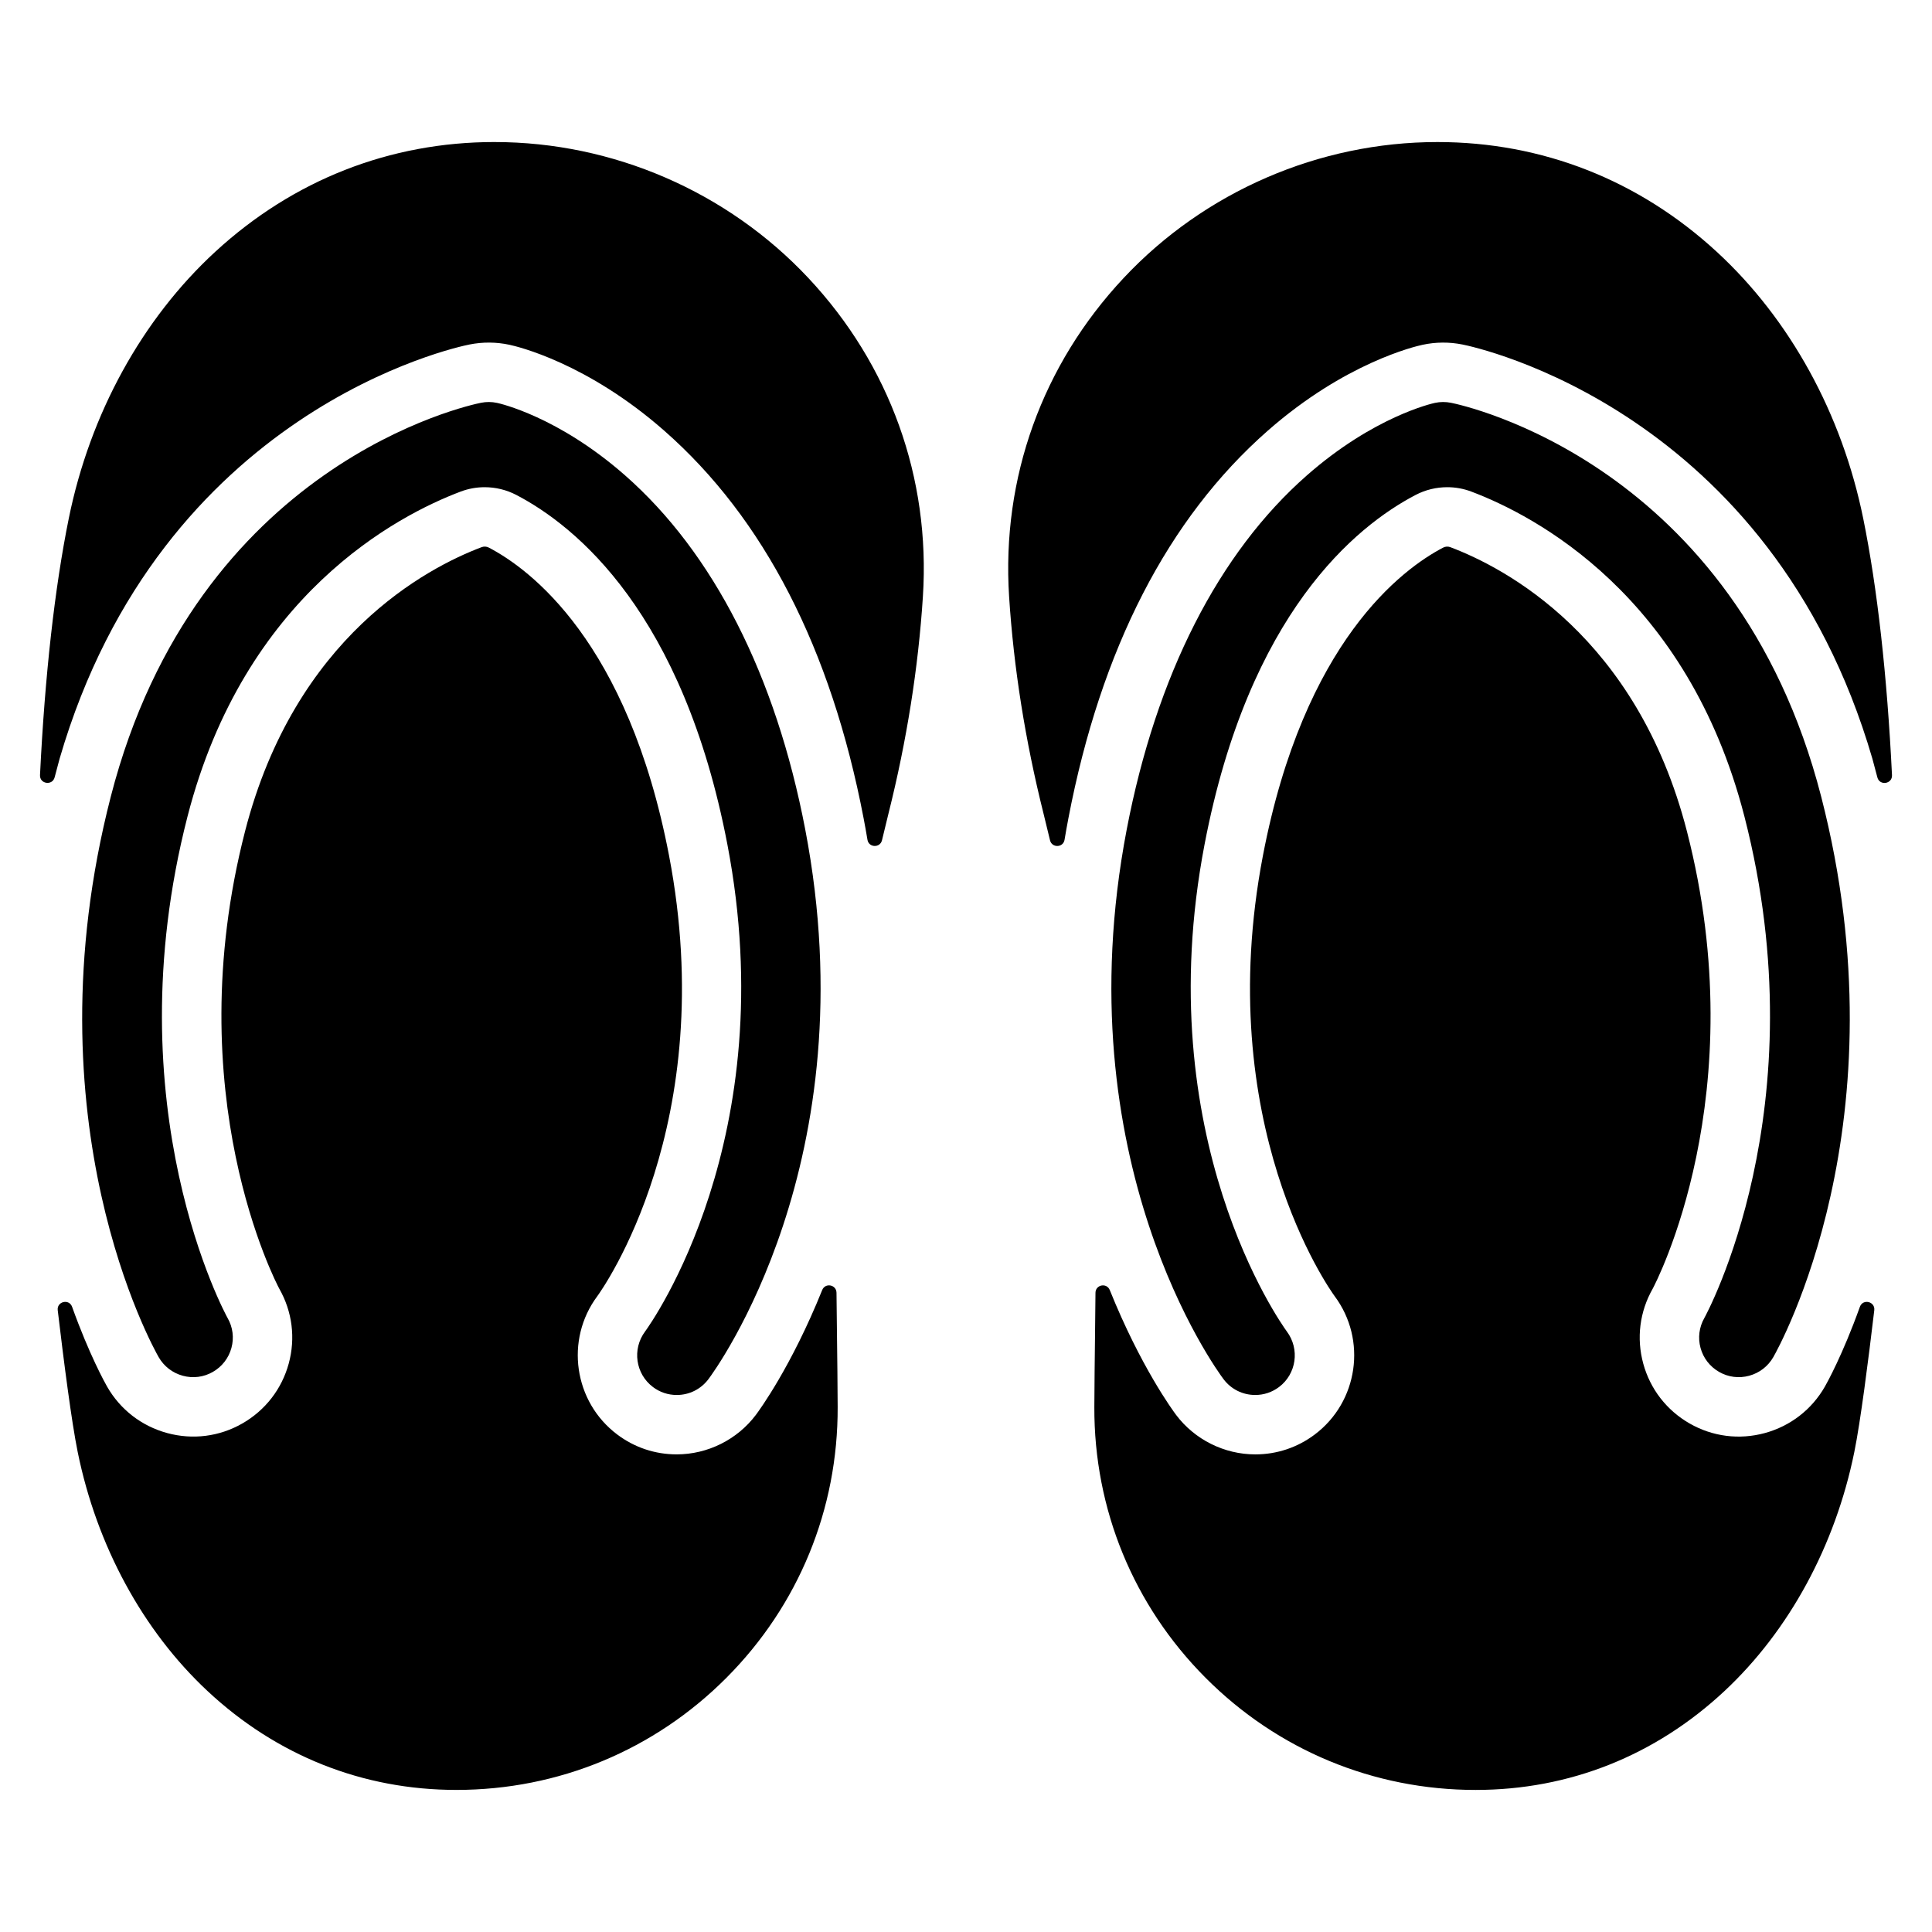
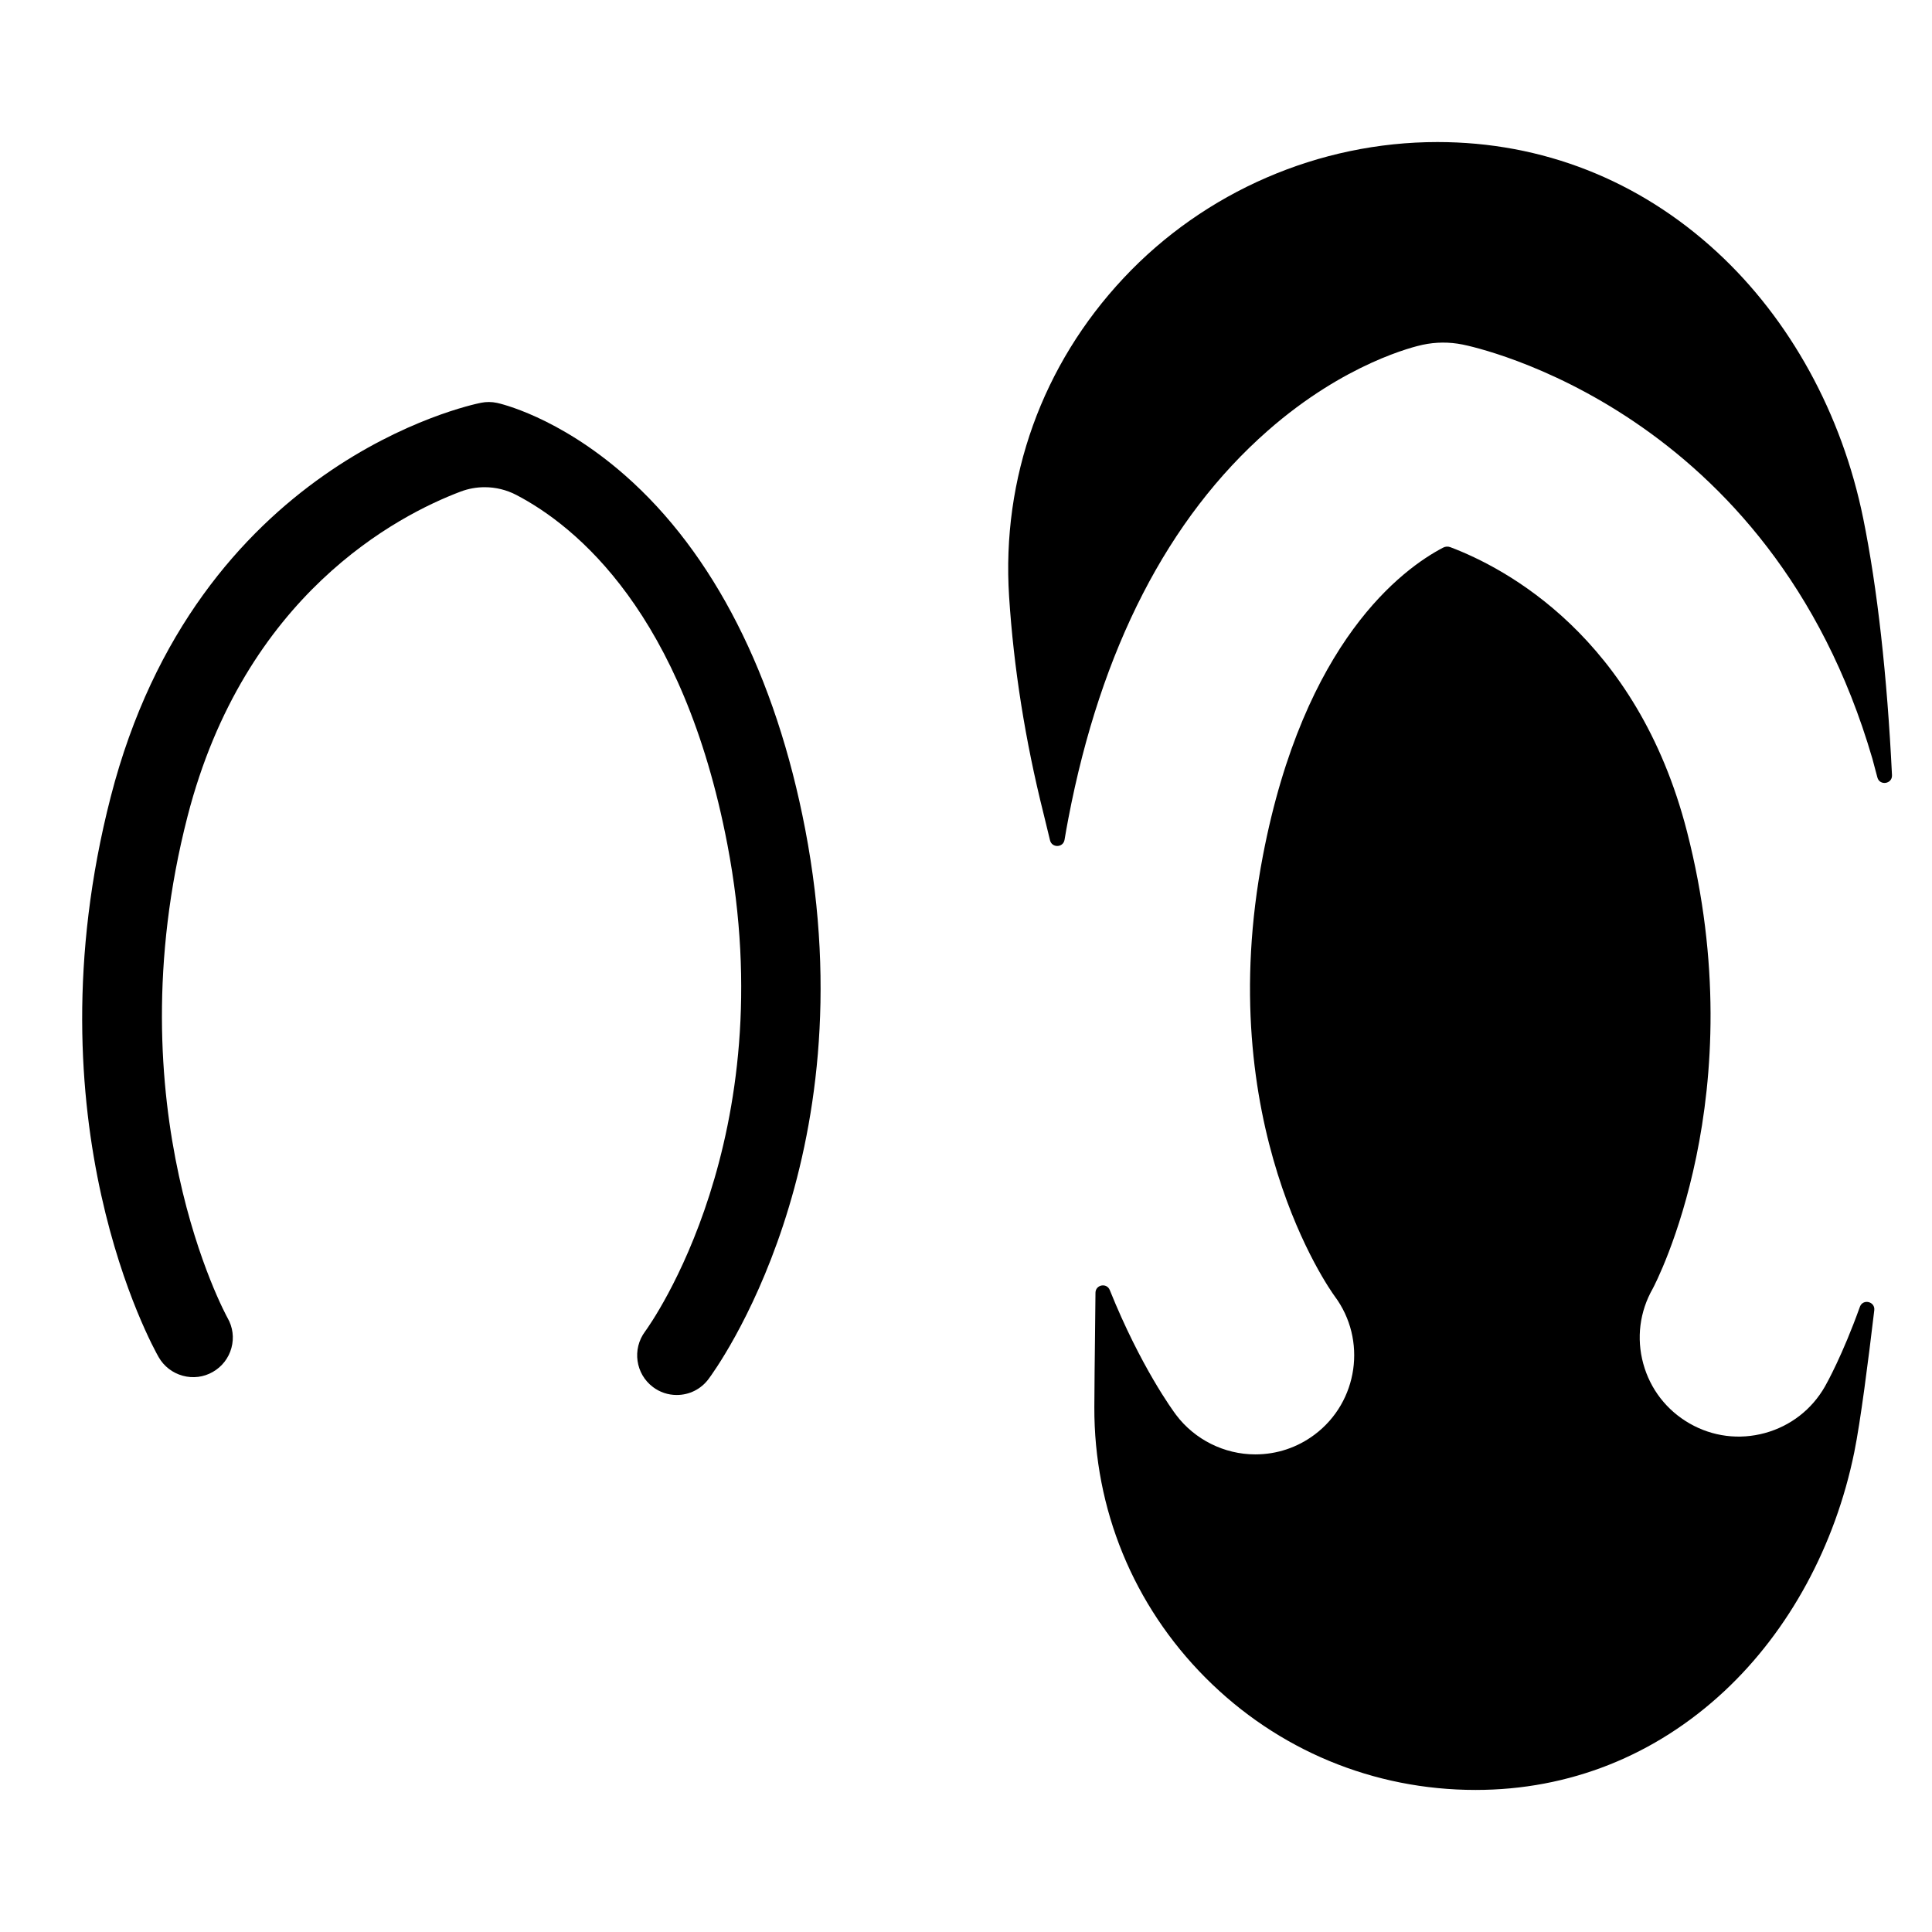
<svg xmlns="http://www.w3.org/2000/svg" fill="#000000" width="800px" height="800px" version="1.1" viewBox="144 144 512 512">
  <g>
    <path d="m636.89 490.32c-4.602 12.816-8.777 20.273-9.285 21.16-3.488 6.082-9.133 10.445-15.898 12.293-6.785 1.852-13.867 0.949-19.945-2.539-6.082-3.484-10.445-9.121-12.285-15.867-1.84-6.734-0.949-13.777 2.504-19.844 0.754-1.402 27.02-51.43 9.074-121.21-13.277-51.629-48.277-69.863-62.711-75.309-0.625-0.234-1.301-0.191-1.906 0.125-10.727 5.602-36.852 24.77-47.75 81.617-13.625 71.09 17.719 114.99 19.02 116.77 8.602 11.559 6.223 28.004-5.301 36.656-4.582 3.441-10.027 5.258-15.742 5.258-8.219 0-16.07-3.922-21.004-10.488-0.812-1.082-9.379-12.746-17.559-33.066-0.805-1.996-3.773-1.434-3.789 0.719-0.035 3.914-0.082 7.809-0.125 11.637-0.074 6.07-0.148 12.344-0.176 18.641-0.109 27.082 10.355 52.562 29.465 71.75 19.098 19.172 44.516 29.73 71.574 29.73 24.805 0 47.621-9.074 65.988-26.238 17.105-15.988 29.312-38.465 34.367-63.285 1.637-8.027 3.707-24.191 5.297-37.605 0.266-2.324-3.023-3.106-3.812-0.906z" />
    <path d="m637.77 281.39c-5.621-27.703-19.406-52.801-38.82-70.668-20.668-19.023-46.262-29.078-74.012-29.078-31.375 0-61.684 13.125-83.145 36.016-21.605 23.035-32.391 53.016-30.371 84.422 1.211 18.848 4.277 38.195 9.117 57.5 0.594 2.367 1.168 4.731 1.723 7.09 0.492 2.09 3.496 2.008 3.852-0.113 0.316-1.883 0.652-3.781 1.02-5.691 8.613-44.938 26.391-79.504 52.84-102.73 20.488-17.992 38.984-22.328 41.027-22.766 3.508-0.75 7.07-0.773 10.586-0.07 3.391 0.676 81.672 17.27 108.62 109.78 0.16 0.547 0.664 2.453 1.316 4.938 0.602 2.289 3.988 1.766 3.875-0.598-1.289-26.344-3.879-49.559-7.625-68.027z" />
-     <path d="m594.66 501.22c0.738 2.699 2.488 4.957 4.93 6.356 2.426 1.391 5.258 1.75 7.969 1.008 2.719-0.742 4.988-2.496 6.387-4.934 1.434-2.504 34.863-62.305 12.699-148.49-22.746-88.457-95.062-103.81-98.133-104.42-1.406-0.277-2.832-0.27-4.234 0.027-0.648 0.137-16.133 3.574-33.922 19.195-23.422 20.57-39.941 53.027-47.766 93.863-16.832 87.824 23.91 143.34 25.652 145.66 2.004 2.668 5.07 4.199 8.414 4.199 2.281 0 4.457-0.727 6.293-2.106 4.613-3.461 5.562-10.043 2.082-14.719-1.504-2.059-36.707-51.344-21.812-129.08 11.75-61.301 40.082-84.336 55.922-92.609 2.617-1.367 5.504-2.059 8.395-2.059 2.152 0 4.309 0.383 6.359 1.156 16.734 6.312 57.285 27.34 72.398 86.121 19.879 77.305-10.281 132.28-10.621 132.89-1.387 2.434-1.746 5.254-1.012 7.945z" />
-     <path d="m365.68 486.59c-0.02-2.152-2.988-2.715-3.789-0.719-8.18 20.32-16.746 31.98-17.559 33.066-4.934 6.566-12.785 10.488-21.004 10.488-5.719 0-11.164-1.816-15.742-5.258-11.523-8.652-13.902-25.098-5.301-36.656 1.301-1.781 32.641-45.684 19.02-116.77-10.895-56.848-37.02-76.016-47.75-81.617-0.605-0.316-1.281-0.359-1.906-0.125-14.434 5.445-49.434 23.684-62.711 75.309-17.945 69.777 8.32 119.81 9.074 121.21 3.453 6.066 4.344 13.109 2.504 19.844-1.844 6.746-6.203 12.383-12.285 15.867-6.082 3.488-13.164 4.391-19.945 2.539-6.766-1.848-12.414-6.211-15.898-12.293-0.508-0.887-4.684-8.344-9.285-21.16-0.789-2.199-4.078-1.418-3.805 0.902 1.59 13.414 3.66 29.578 5.297 37.605 5.055 24.82 17.258 47.297 34.367 63.285 18.367 17.168 41.184 26.238 65.988 26.238 27.059 0 52.477-10.559 71.574-29.73 19.109-19.184 29.57-44.668 29.465-71.75-0.023-6.297-0.102-12.57-0.176-18.641-0.051-3.824-0.098-7.719-0.133-11.633z" />
-     <path d="m275.06 181.64c-27.75 0-53.344 10.055-74.012 29.078-19.414 17.867-33.199 42.965-38.82 70.668-3.746 18.469-6.336 41.684-7.625 68.02-0.117 2.363 3.273 2.883 3.875 0.598 0.652-2.484 1.156-4.387 1.316-4.938 26.945-92.504 105.23-109.1 108.62-109.77 3.516-0.699 7.078-0.676 10.586 0.07 2.043 0.434 20.539 4.773 41.027 22.766 26.449 23.227 44.227 57.789 52.84 102.73 0.367 1.91 0.707 3.809 1.02 5.691 0.355 2.121 3.359 2.203 3.852 0.113 0.555-2.356 1.133-4.723 1.723-7.09 4.84-19.305 7.906-38.648 9.117-57.5 2.019-31.402-8.77-61.387-30.371-84.422-21.461-22.883-51.77-36.012-83.145-36.012z" />
    <path d="m317.04 511.58c1.832 1.379 4.008 2.106 6.293 2.106 3.344 0 6.41-1.531 8.414-4.199 1.742-2.32 42.484-57.84 25.652-145.66-7.824-40.836-24.344-73.293-47.766-93.863-17.789-15.621-33.27-19.059-33.922-19.195-1.402-0.297-2.828-0.309-4.234-0.027-3.066 0.609-75.387 15.961-98.133 104.42-22.164 86.188 11.266 145.99 12.699 148.49 1.398 2.438 3.664 4.191 6.387 4.934 2.711 0.742 5.543 0.383 7.969-1.008 2.441-1.398 4.191-3.656 4.93-6.356 0.734-2.695 0.375-5.516-1.02-7.941-0.34-0.605-30.5-55.582-10.621-132.89 15.113-58.777 55.668-79.805 72.398-86.121 2.051-0.773 4.207-1.156 6.359-1.156 2.891 0 5.773 0.691 8.395 2.059 15.84 8.273 44.172 31.309 55.922 92.609 14.898 77.738-20.305 127.02-21.812 129.08-3.477 4.676-2.523 11.254 2.09 14.715z" />
  </g>
</svg>